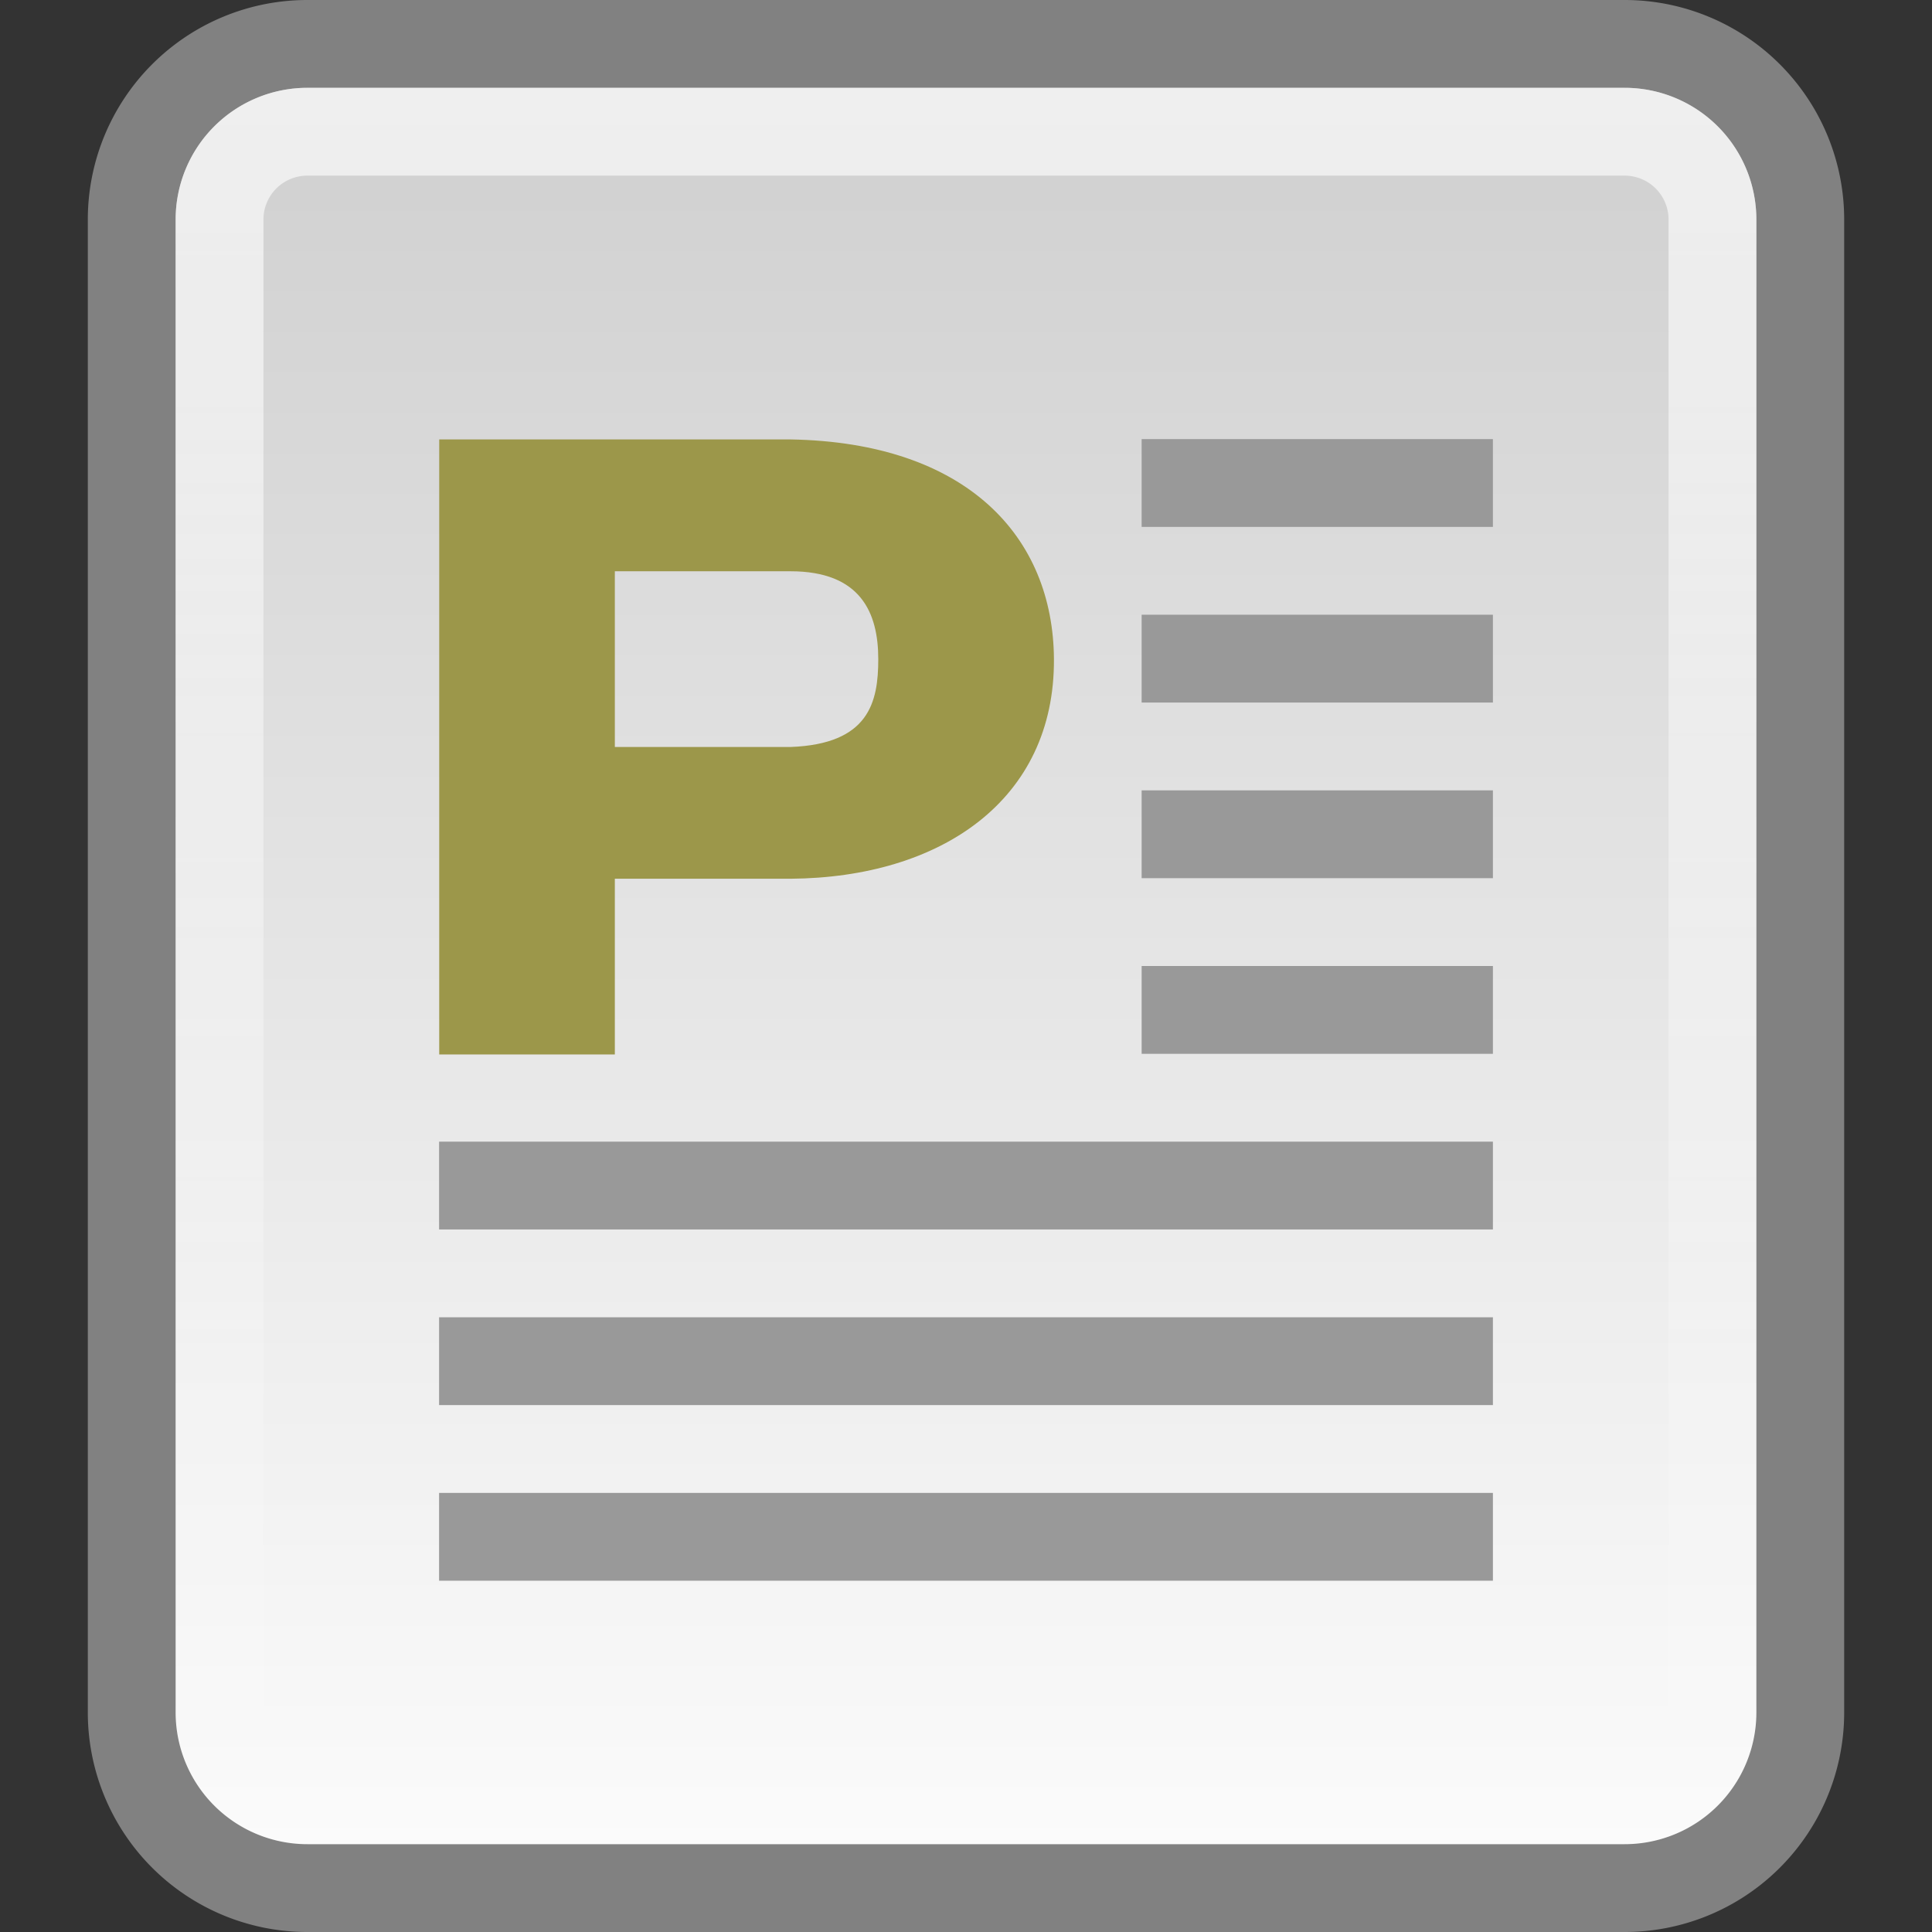
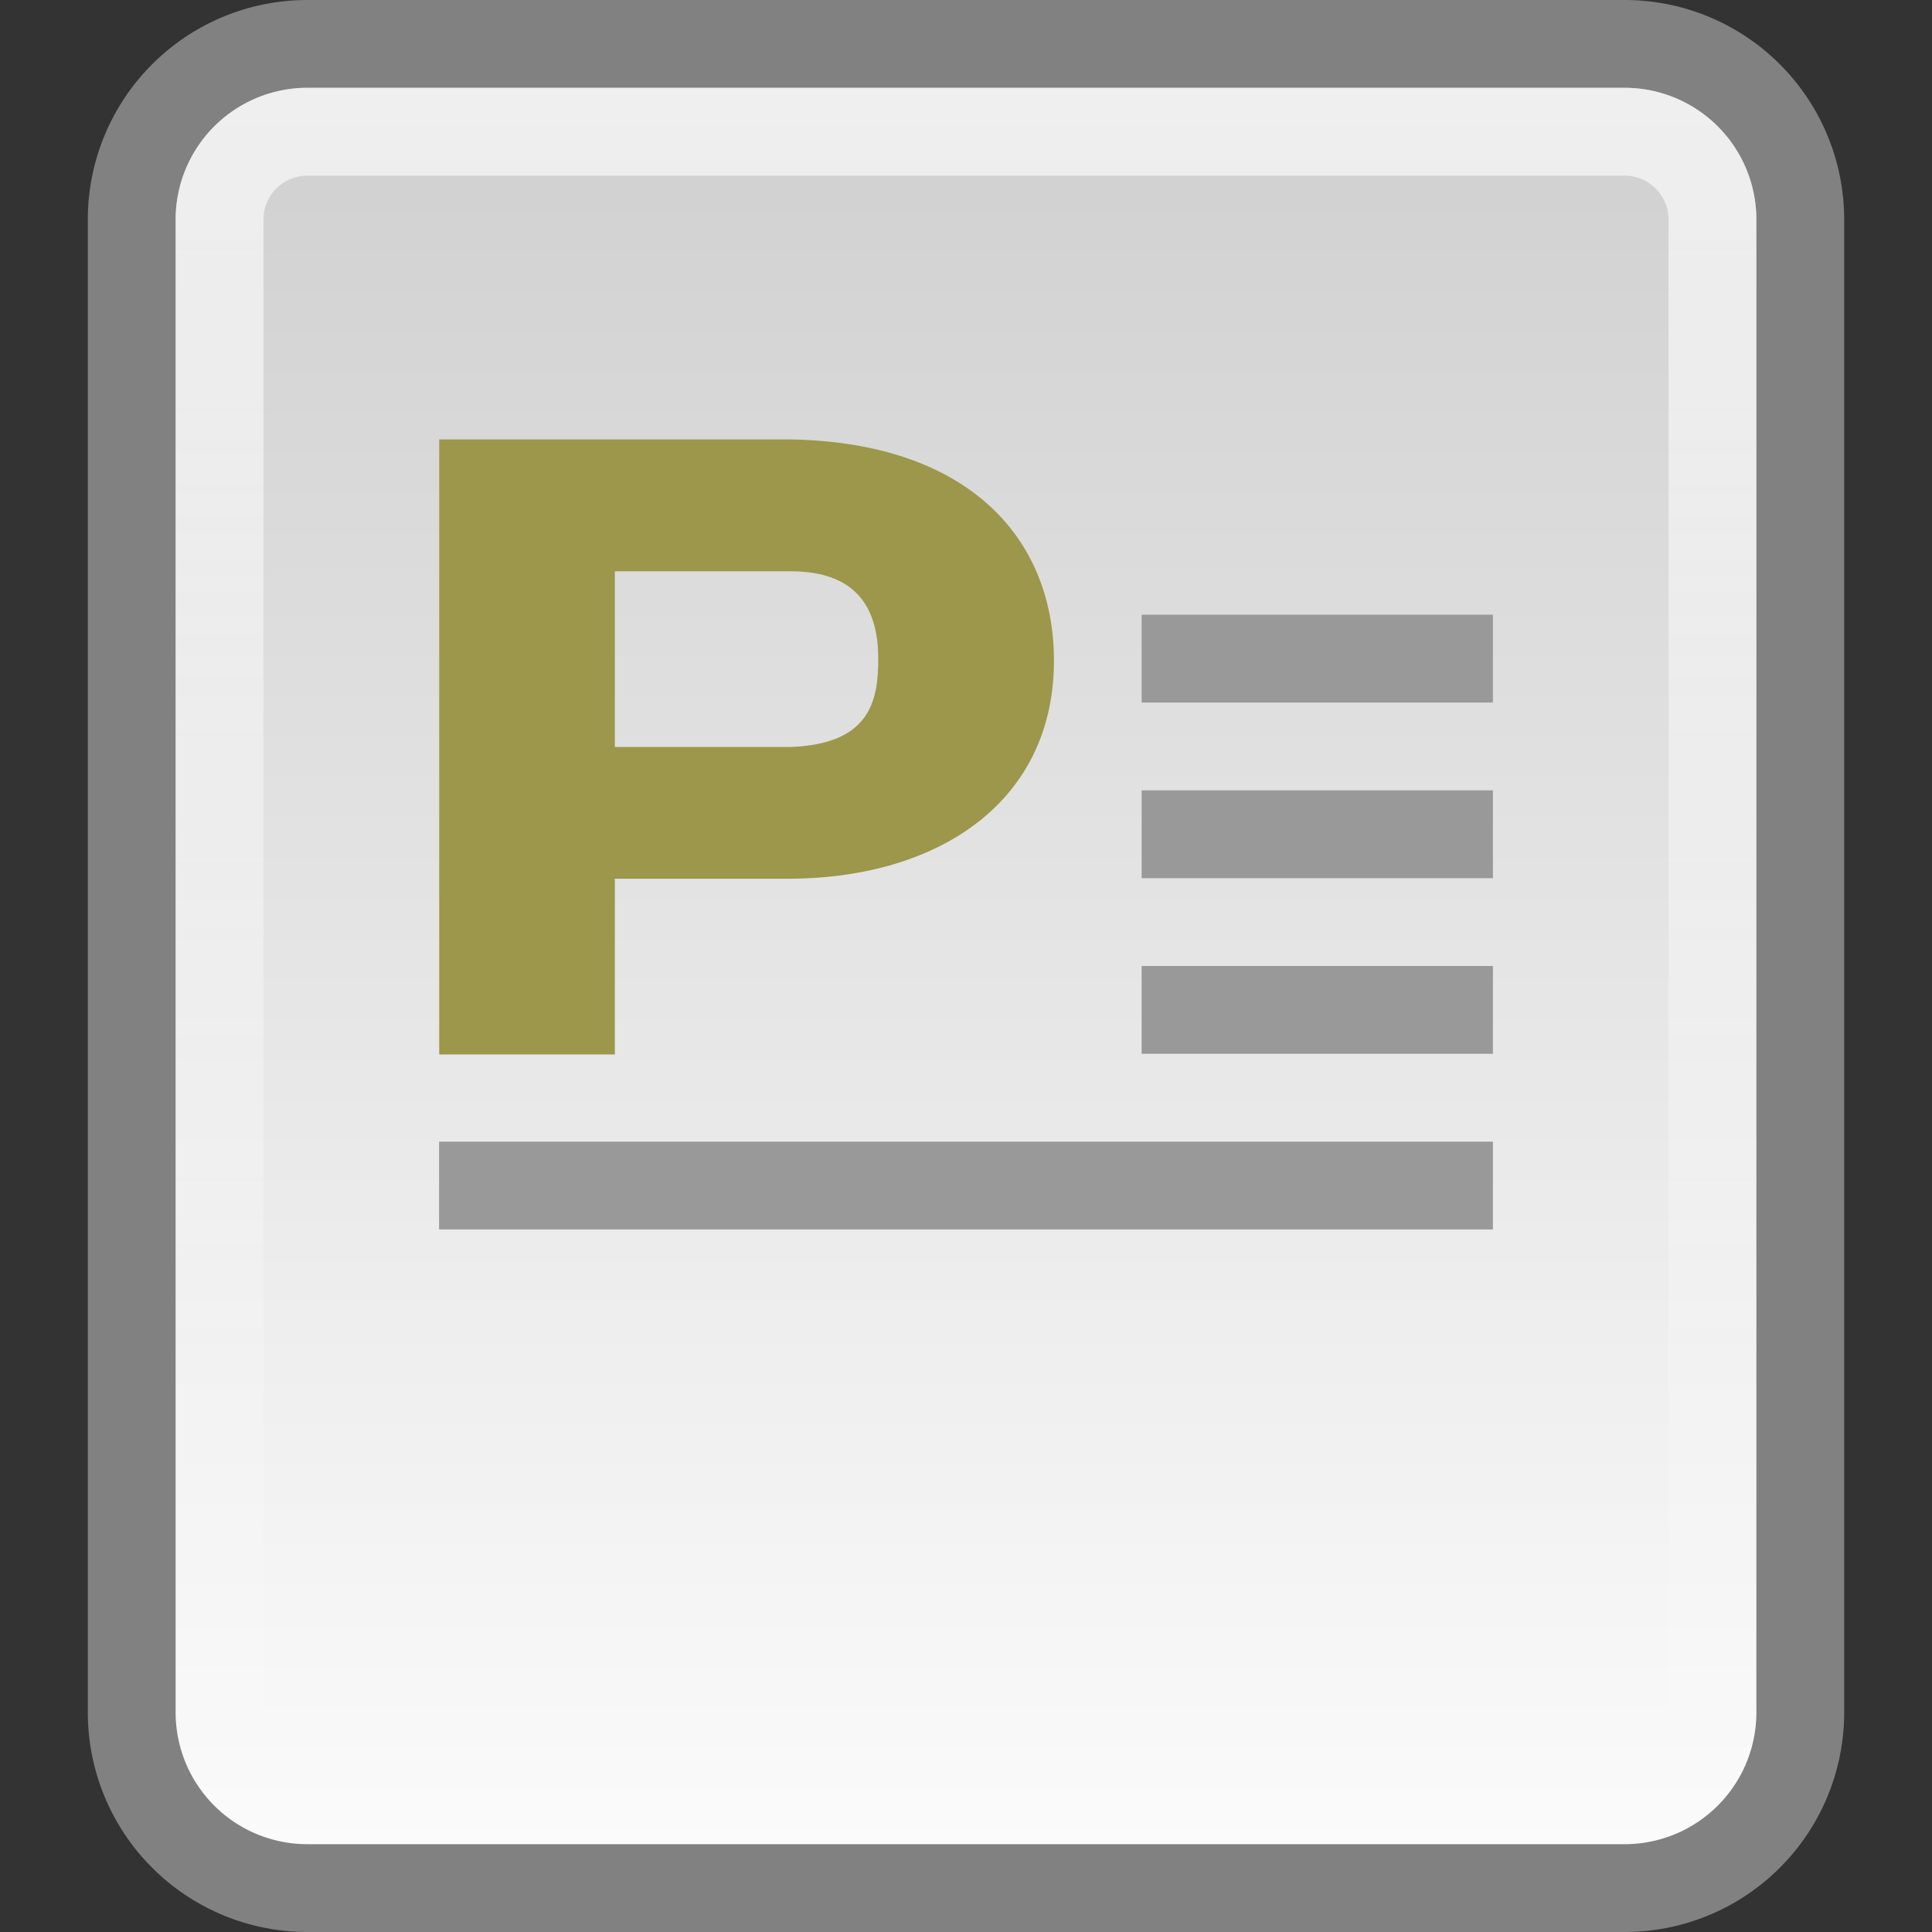
<svg xmlns="http://www.w3.org/2000/svg" xmlns:ns1="http://www.inkscape.org/namespaces/inkscape" xmlns:ns2="http://sodipodi.sourceforge.net/DTD/sodipodi-0.dtd" xmlns:xlink="http://www.w3.org/1999/xlink" viewBox="0 0 22 22" id="svg2" version="1.1" ns1:version="0.48.3.1 r9886" width="100%" height="100%" ns2:docname="text-x-perl.svg">
  <rect x="0" y="0" width="22" height="22" fill="#333333" stroke="none" />
  <ns2:namedview pagecolor="#ffffff" bordercolor="#666666" borderopacity="1" objecttolerance="10" gridtolerance="10" guidetolerance="10" ns1:pageopacity="0" ns1:pageshadow="2" ns1:window-width="911" ns1:window-height="713" id="namedview44" showgrid="true" ns1:zoom="9.8333334" ns1:cx="16.602186" ns1:cy="15.675032" ns1:window-x="316" ns1:window-y="218" ns1:window-maximized="0" ns1:current-layer="text3009" width="22px">
    <ns1:grid type="xygrid" id="grid3106" empspacing="5" visible="true" enabled="true" snapvisiblegridlinesonly="true" />
  </ns2:namedview>
  <defs id="defs4">
    <linearGradient gradientUnits="userSpaceOnUse" id="linearGradient3120" x2="0" y1="25.541" y2="46.623">
      <stop offset="0" stop-color="#fff" stop-opacity=".669" id="stop15" />
      <stop offset="1" stop-color="#fff" stop-opacity="0" id="stop17" />
    </linearGradient>
    <linearGradient gradientUnits="userSpaceOnUse" id="linearGradient3258-1" x2="0" y1="26.705" y2="46.05">
      <stop offset="0" stop-color="#d1d1d1" id="stop20" />
      <stop offset="1" stop-color="#fbfbfb" id="stop22" />
    </linearGradient>
    <linearGradient ns1:collect="always" xlink:href="#linearGradient3120" id="linearGradient3116" gradientUnits="userSpaceOnUse" y1="25.541" x2="0" y2="46.623" gradientTransform="translate(-1,-25)" />
    <linearGradient ns1:collect="always" xlink:href="#linearGradient3258-1" id="linearGradient3119" gradientUnits="userSpaceOnUse" y1="26.705" x2="0" y2="46.05" gradientTransform="translate(-1,-25)" />
    <linearGradient id="linearGradient3797">
      <stop id="stop3799" offset="0" style="stop-color:#999999;stop-opacity:1;" />
      <stop style="stop-color:#acac60;stop-opacity:1;" offset="1" id="stop3805" />
    </linearGradient>
    <linearGradient ns1:collect="always" xlink:href="#linearGradient3797" id="linearGradient3121" gradientUnits="userSpaceOnUse" x1="17.366" y1="13.705" x2="17.366" y2="27.41" />
  </defs>
  <path ns1:connector-curvature="0" style="fill:url(#linearGradient3119);stroke:#818181;stroke-linecap:round;stroke-linejoin:round" id="path26" d="m 3.5,0.5 h 15 a 2,2 0 0 1 2,2 v 17 a 2,2 0 0 1 -2,2 h -15 a 2,2 0 0 1 -2,-2 v -17 a 2,2 0 0 1 2,-2" />
  <path ns1:connector-curvature="0" style="fill:none;stroke:url(#linearGradient3116)" id="path28" d="m 3.5,1.5 h 15 a 1,1 0 0 1 1,1 v 17 a 1,1 0 0 1 -1,1 h -15 a 1,1 0 0 1 -1,-1 v -17 a 1,1 0 0 1 1,-1" />
-   <path style="fill:#999999" ns1:connector-curvature="0" id="path30" d="m 13,5 h 4 v 1 h -4 z" />
  <path style="fill:#999999" ns1:connector-curvature="0" id="path32" d="m 13,7 h 4 v 1 h -4 z" />
  <path style="fill:#999999" ns1:connector-curvature="0" id="path34" d="m 13,9 h 4 v 1 h -4 z" />
  <path style="fill:#999999" ns1:connector-curvature="0" id="path36" d="m 13,11 h 4 v 1 h -4 z" />
  <path style="fill:#999999" ns1:connector-curvature="0" id="path38" d="m 5,13 h 12 v 1 H 5 z" />
-   <path style="fill:#999999" ns1:connector-curvature="0" id="path40" d="m 5,15 h 12 v 1 H 5 z" />
-   <path style="fill:#999999" ns1:connector-curvature="0" id="path42" d="m 5,17 h 12 v 1 H 5 z" />
  <g transform="matrix(0.623,0,0,0.511,-1.636,-3)" style="font-size:18.12px;font-style:normal;font-weight:normal;line-height:125%;letter-spacing:0px;word-spacing:0px;fill:url(#linearGradient3121);fill-opacity:1;stroke:none;font-family:Sans" id="text3009">
    <path d="m 10.653,15.663 6.421,0 c 3.235,0.068 4.802,2.177 4.816,4.895 0.015,3.139 -2.062,4.87 -4.816,4.895 l -3.21,2e-6 0,3.916 -3.21,-2e-6 0,-13.705 m 3.21,2.937 0,3.916 3.21,-2e-6 c 1.438,-0.065 1.605,-1 1.605,-1.958 0,-1.035 -0.322,-1.958 -1.605,-1.958 l -3.21,2e-6" style="font-variant:normal;font-weight:bold;font-stretch:normal;fill:#9c974a;fill-opacity:1;font-family:Sans;-inkscape-font-specification:Sans Bold" id="path3027" ns1:connector-curvature="0" ns2:nodetypes="cccccccccccccc" />
  </g>
</svg>